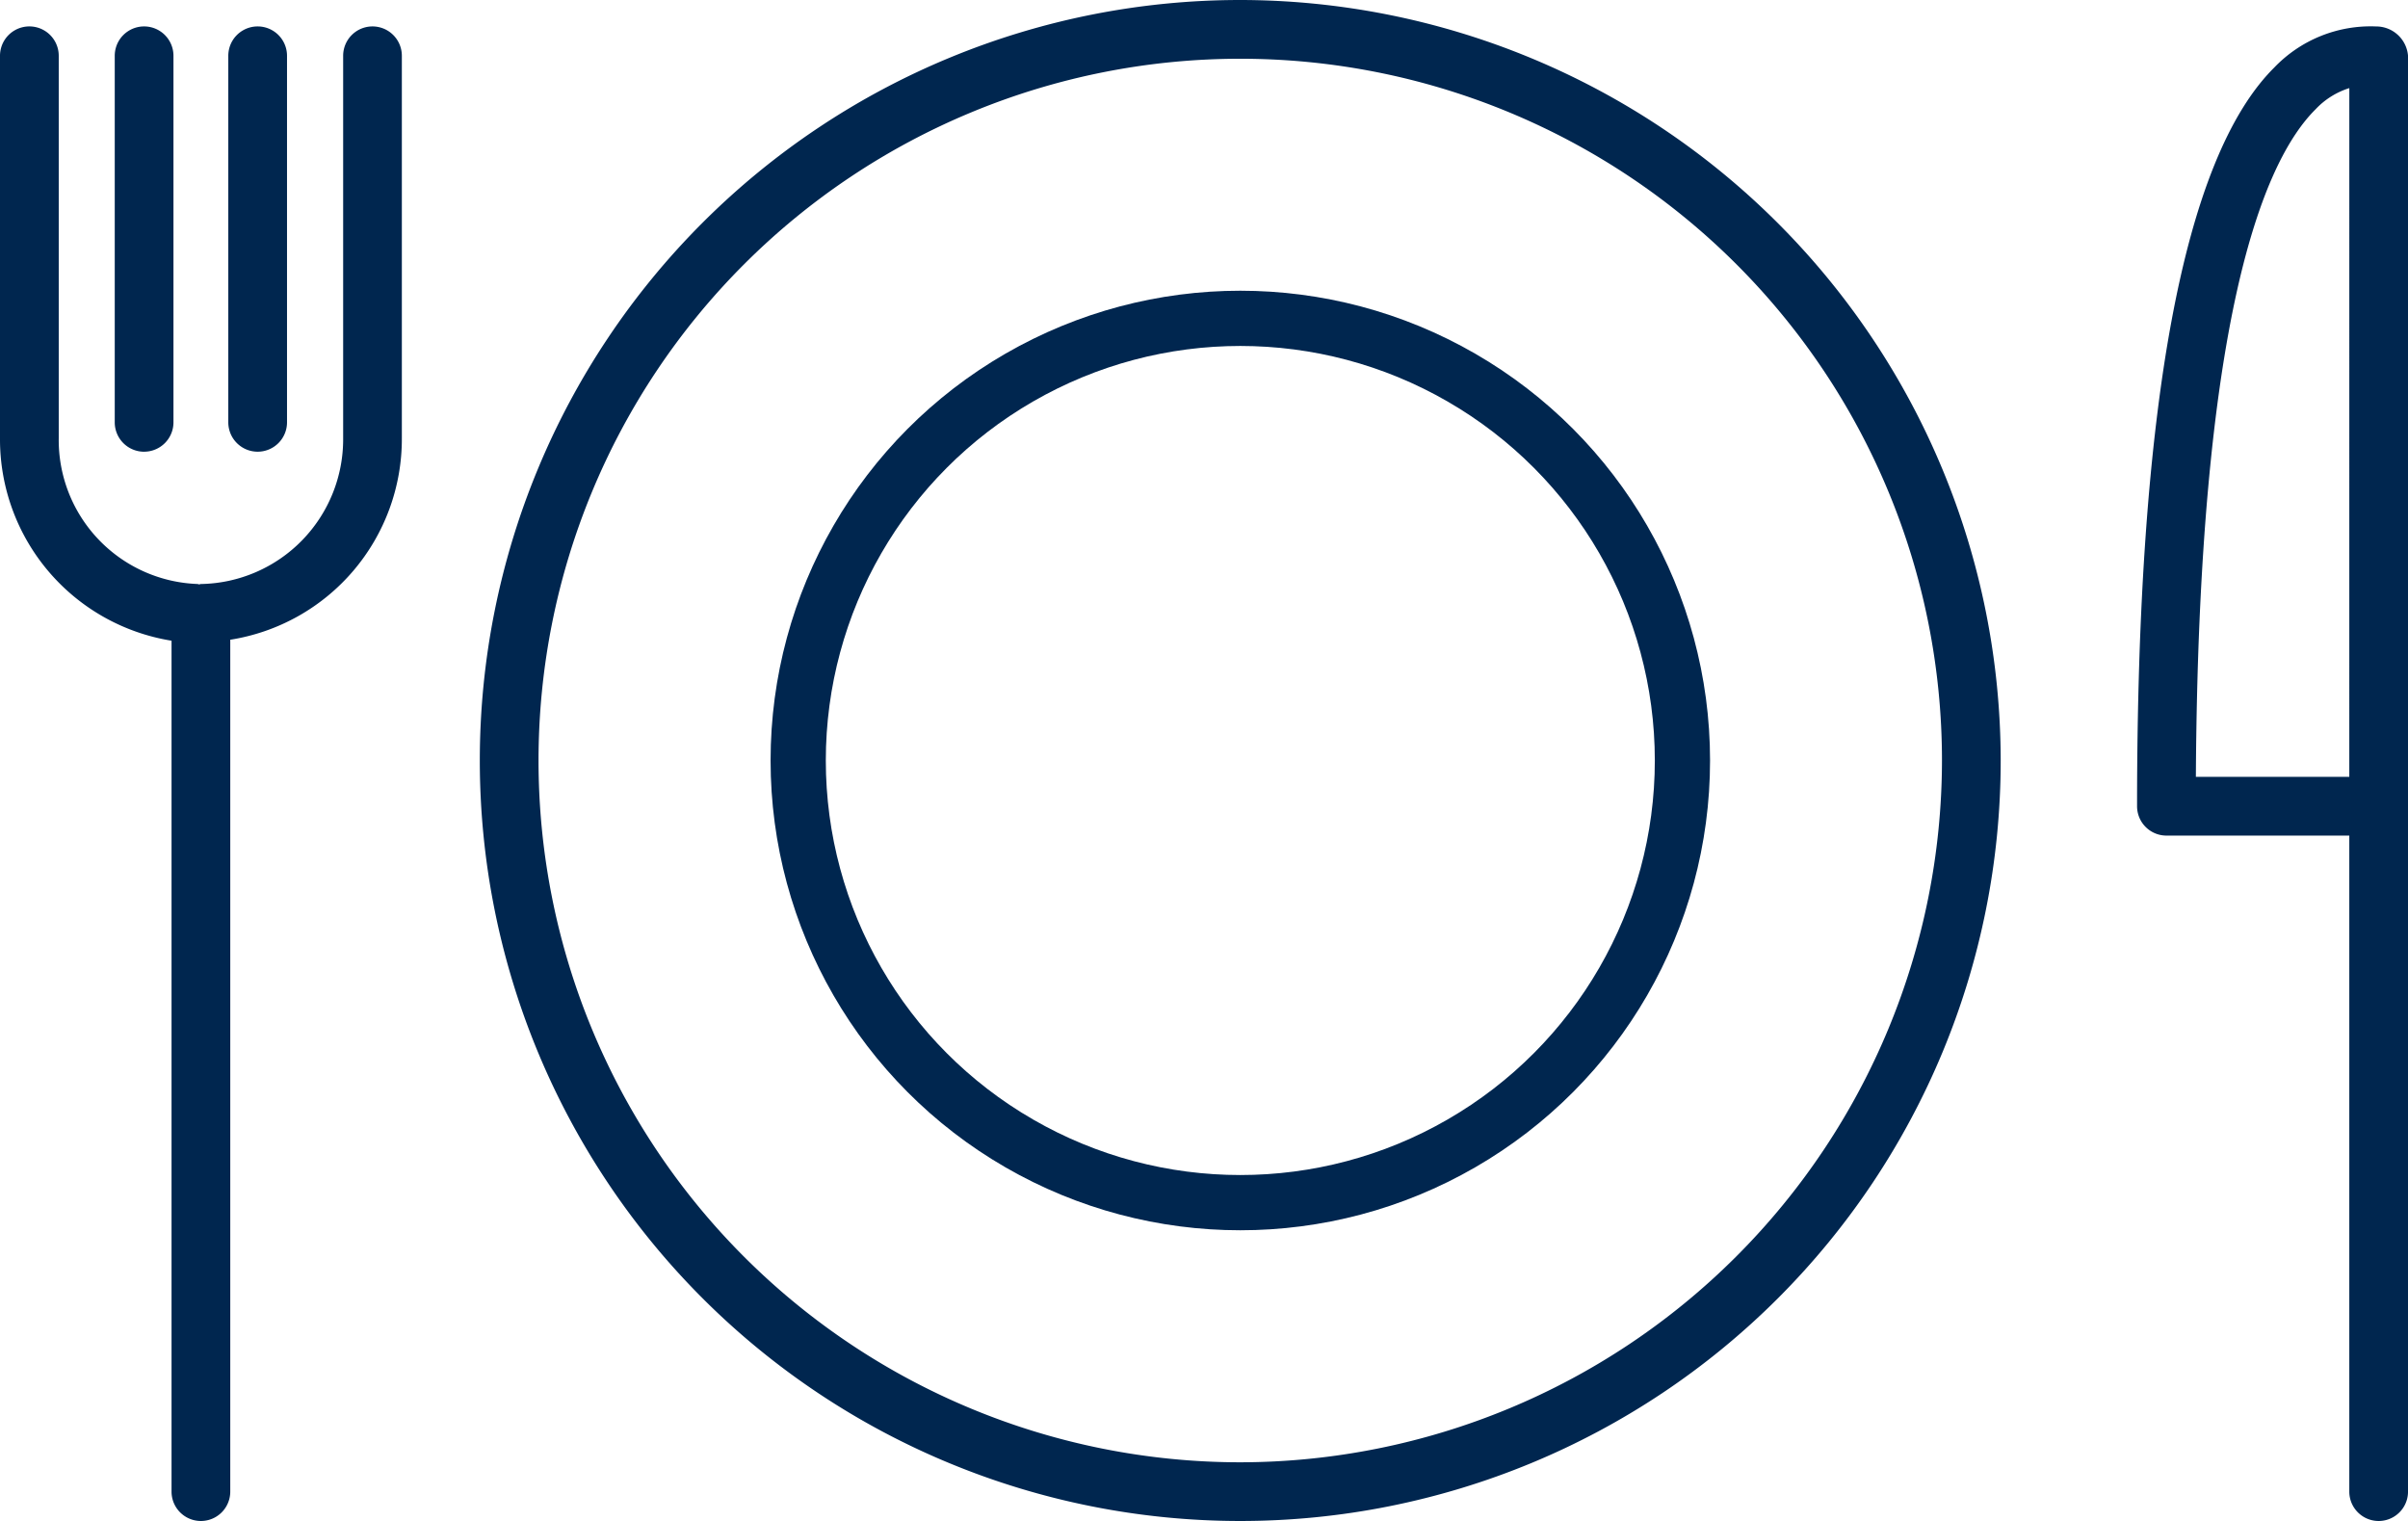
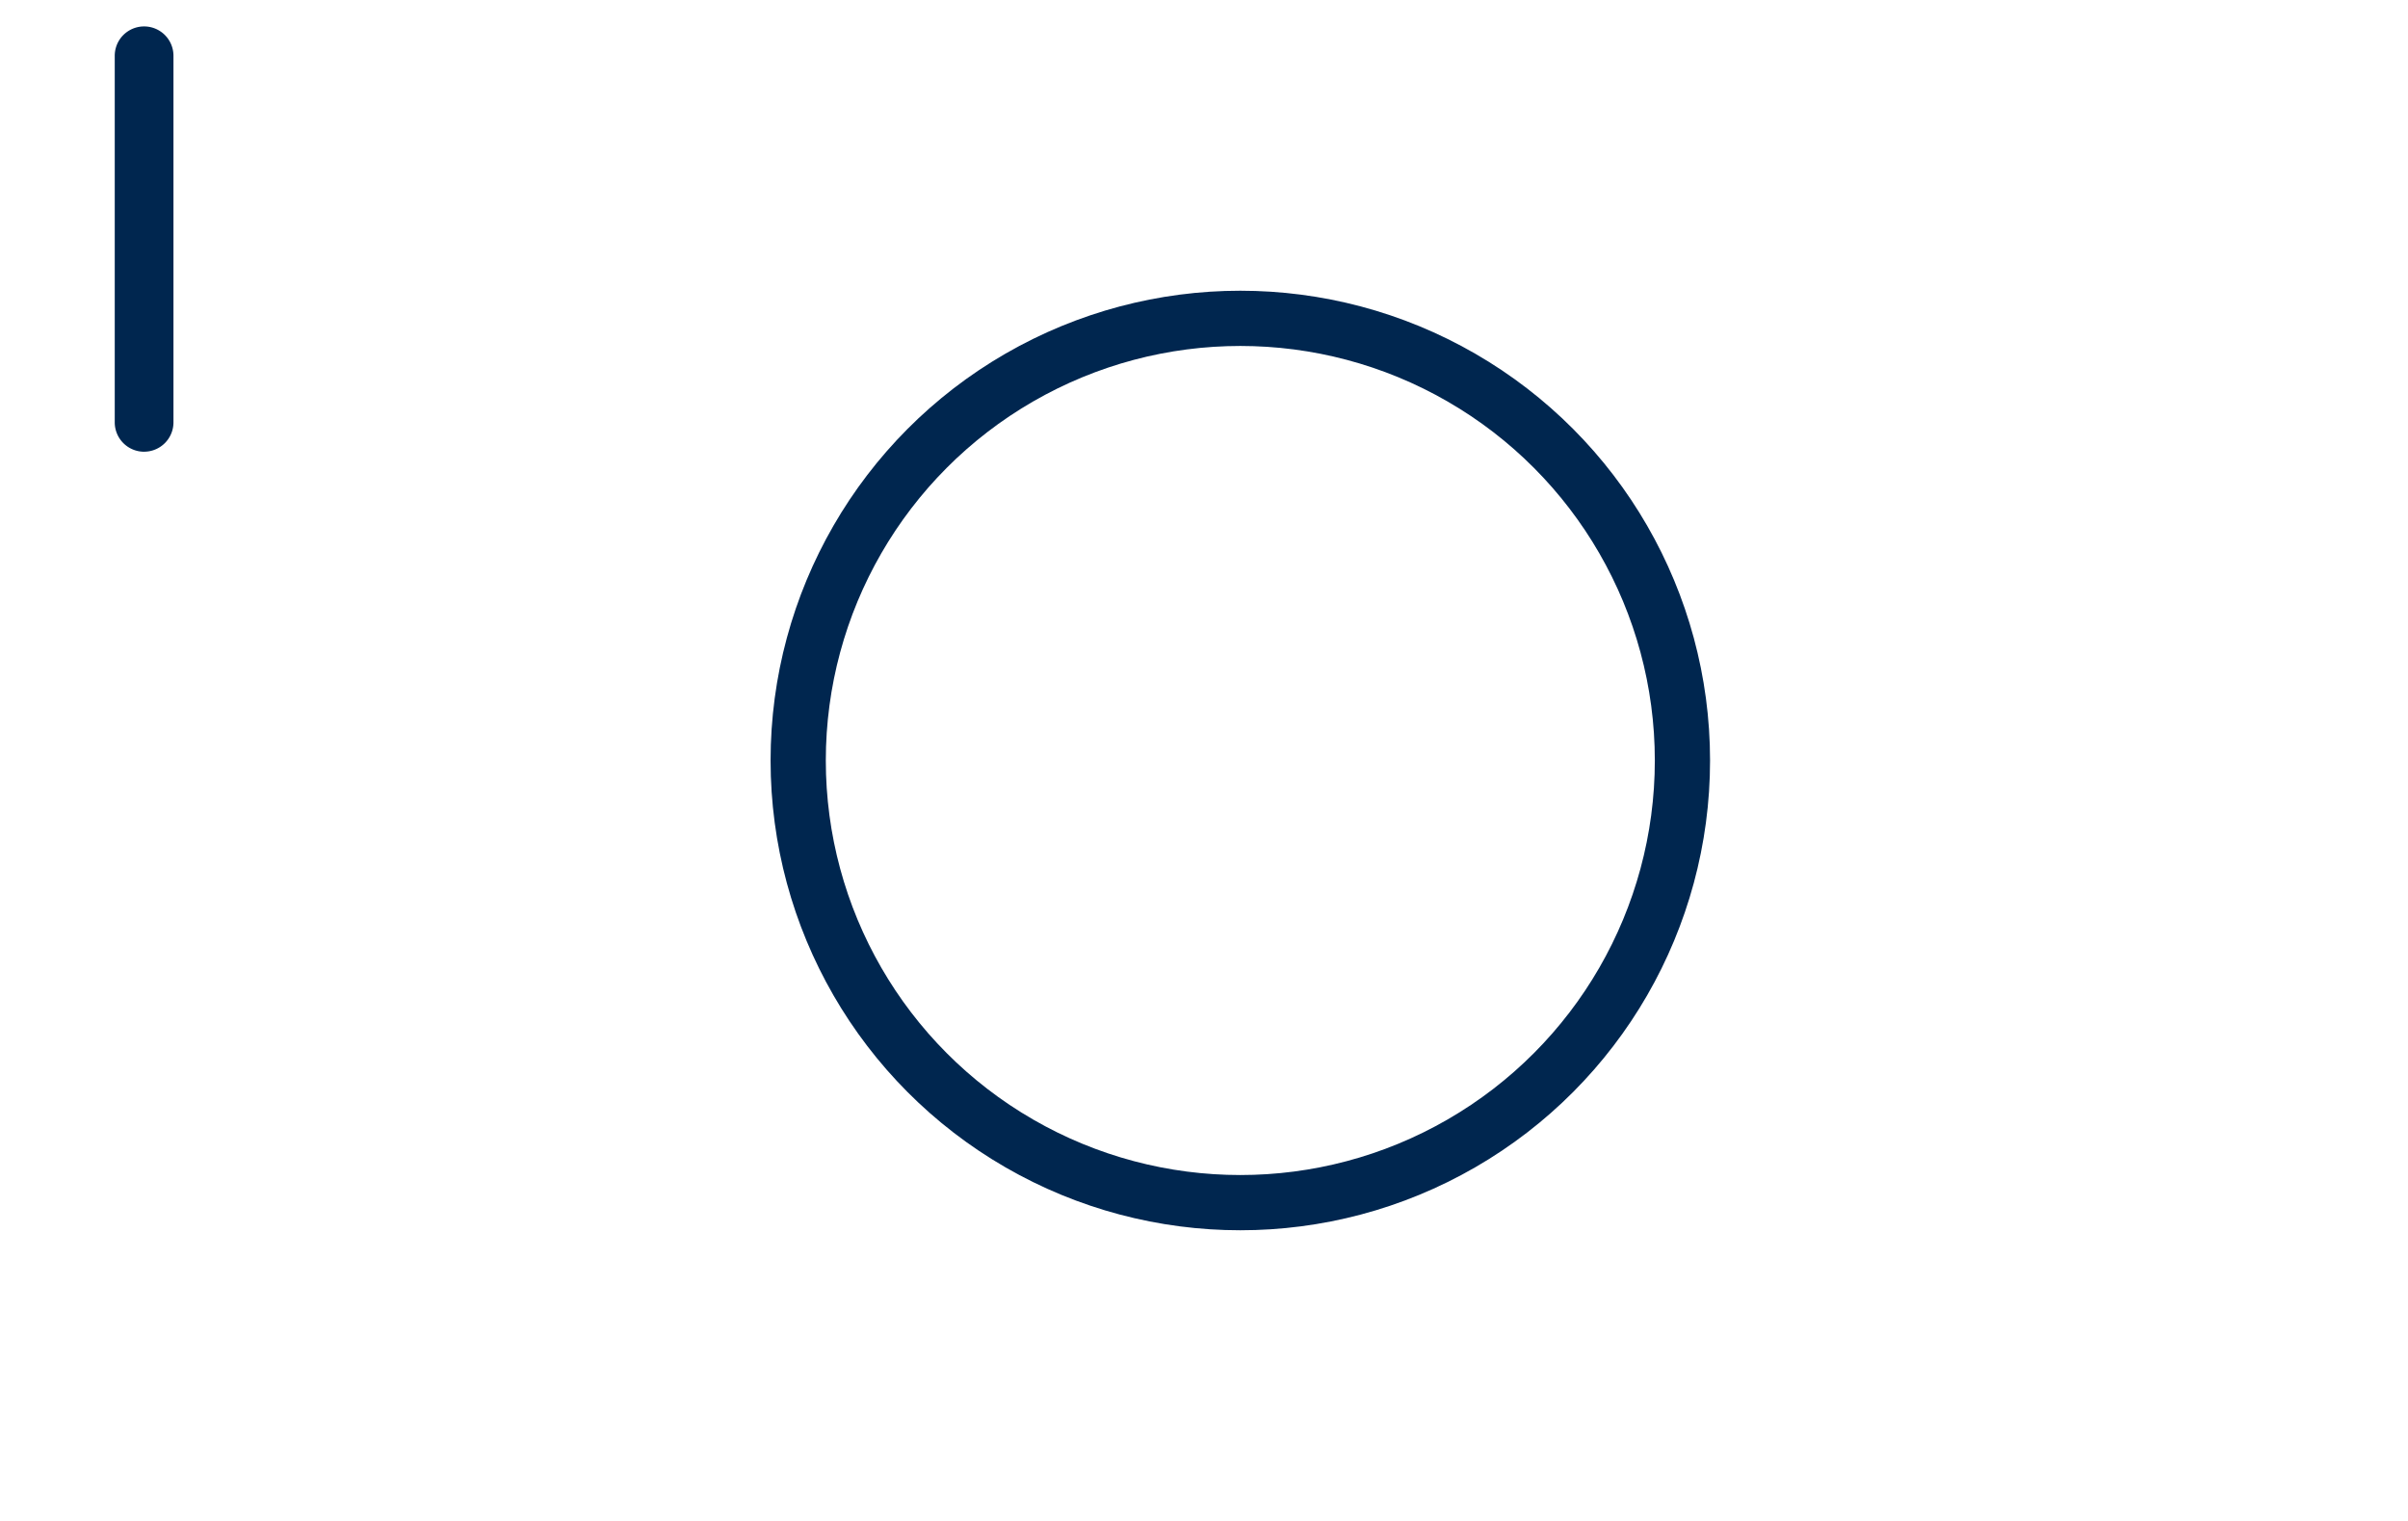
<svg xmlns="http://www.w3.org/2000/svg" id="Raggruppa_44" data-name="Raggruppa 44" width="109" height="68.844" viewBox="0 0 109 68.844">
  <g id="Raggruppa_45" data-name="Raggruppa 45">
-     <path id="Tracciato_40" data-name="Tracciato 40" d="M120.3,0a34.422,34.422,0,1,0,34.422,34.422A34.461,34.461,0,0,0,120.3,0m0,66.187a31.764,31.764,0,1,1,31.764-31.764A31.8,31.8,0,0,1,120.3,66.187" transform="translate(-64.159)" fill="#00264f" />
-     <path id="Tracciato_41" data-name="Tracciato 41" d="M393.279,4.734a6.038,6.038,0,0,0-4.606,1.858c-4.121,4.09-6.212,15.34-6.212,33.437a1.329,1.329,0,0,0,1.329,1.329h8.278V71.052a1.329,1.329,0,0,0,2.658,0V6.064a1.445,1.445,0,0,0-1.446-1.33M392.068,38.7h-6.945c.119-20.606,3-27.816,5.423-30.221a3.553,3.553,0,0,1,1.523-.954Z" transform="translate(-285.725 -3.537)" fill="#00264f" />
-     <path id="Tracciato_42" data-name="Tracciato 42" d="M16.862,4.73a1.329,1.329,0,0,0-1.329,1.329V23.368a6.55,6.55,0,0,1-6.438,6.6c-.027,0-.049.014-.076.016s-.055-.017-.083-.017a6.519,6.519,0,0,1-6.277-6.6V6.059A1.329,1.329,0,1,0,0,6.059V23.368a9.233,9.233,0,0,0,7.765,9.166V71.049a1.329,1.329,0,0,0,2.658,0V32.49a9.2,9.2,0,0,0,7.767-9.122V6.059A1.329,1.329,0,0,0,16.862,4.73" transform="translate(0 -3.534)" fill="#00264f" />
    <path id="Tracciato_43" data-name="Tracciato 43" d="M21.865,23.979a1.329,1.329,0,0,0,1.329-1.329V6.059a1.329,1.329,0,1,0-2.658,0V22.651a1.329,1.329,0,0,0,1.329,1.329" transform="translate(-15.342 -3.534)" fill="#00264f" />
-     <path id="Tracciato_44" data-name="Tracciato 44" d="M42.2,23.979a1.329,1.329,0,0,0,1.329-1.329V6.059a1.329,1.329,0,1,0-2.658,0V22.651A1.329,1.329,0,0,0,42.2,23.979" transform="translate(-30.537 -3.534)" fill="#00264f" />
    <circle id="Ellisse_1" data-name="Ellisse 1" cx="20.013" cy="20.013" r="20.013" transform="translate(36.131 14.409)" fill="none" stroke="#00264f" stroke-miterlimit="10" stroke-width="2.5" />
  </g>
</svg>